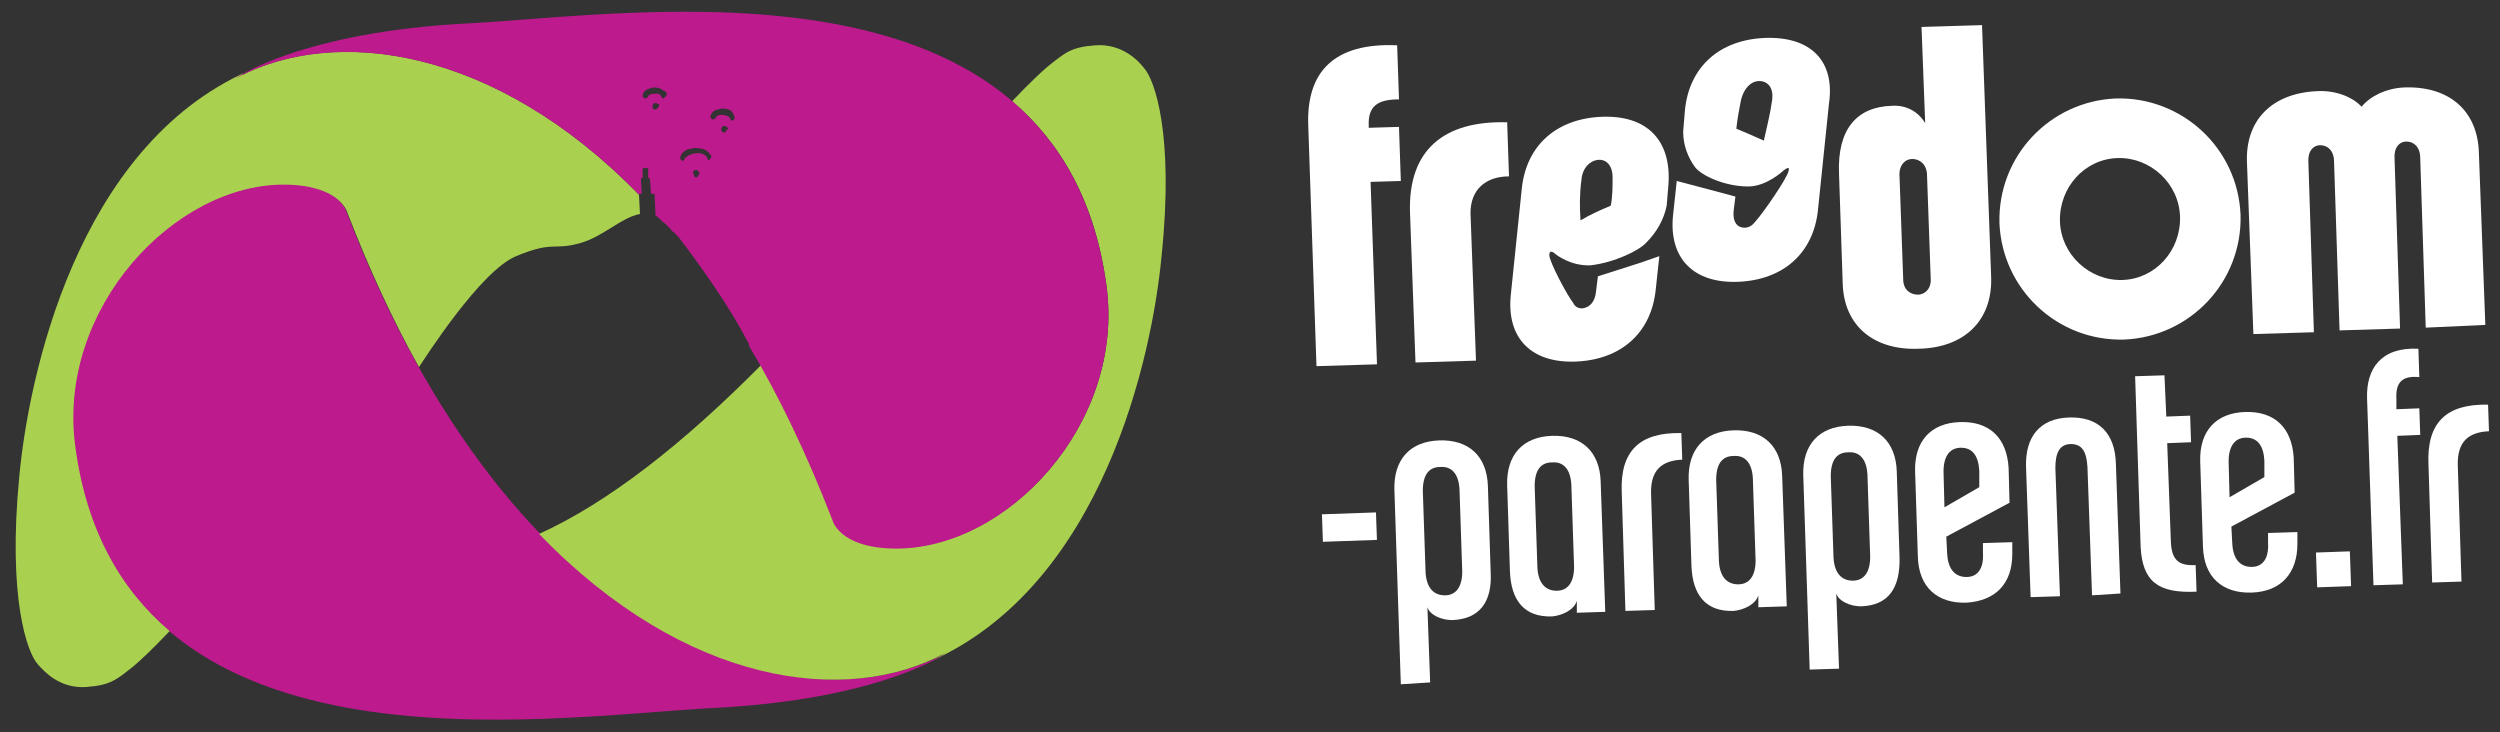
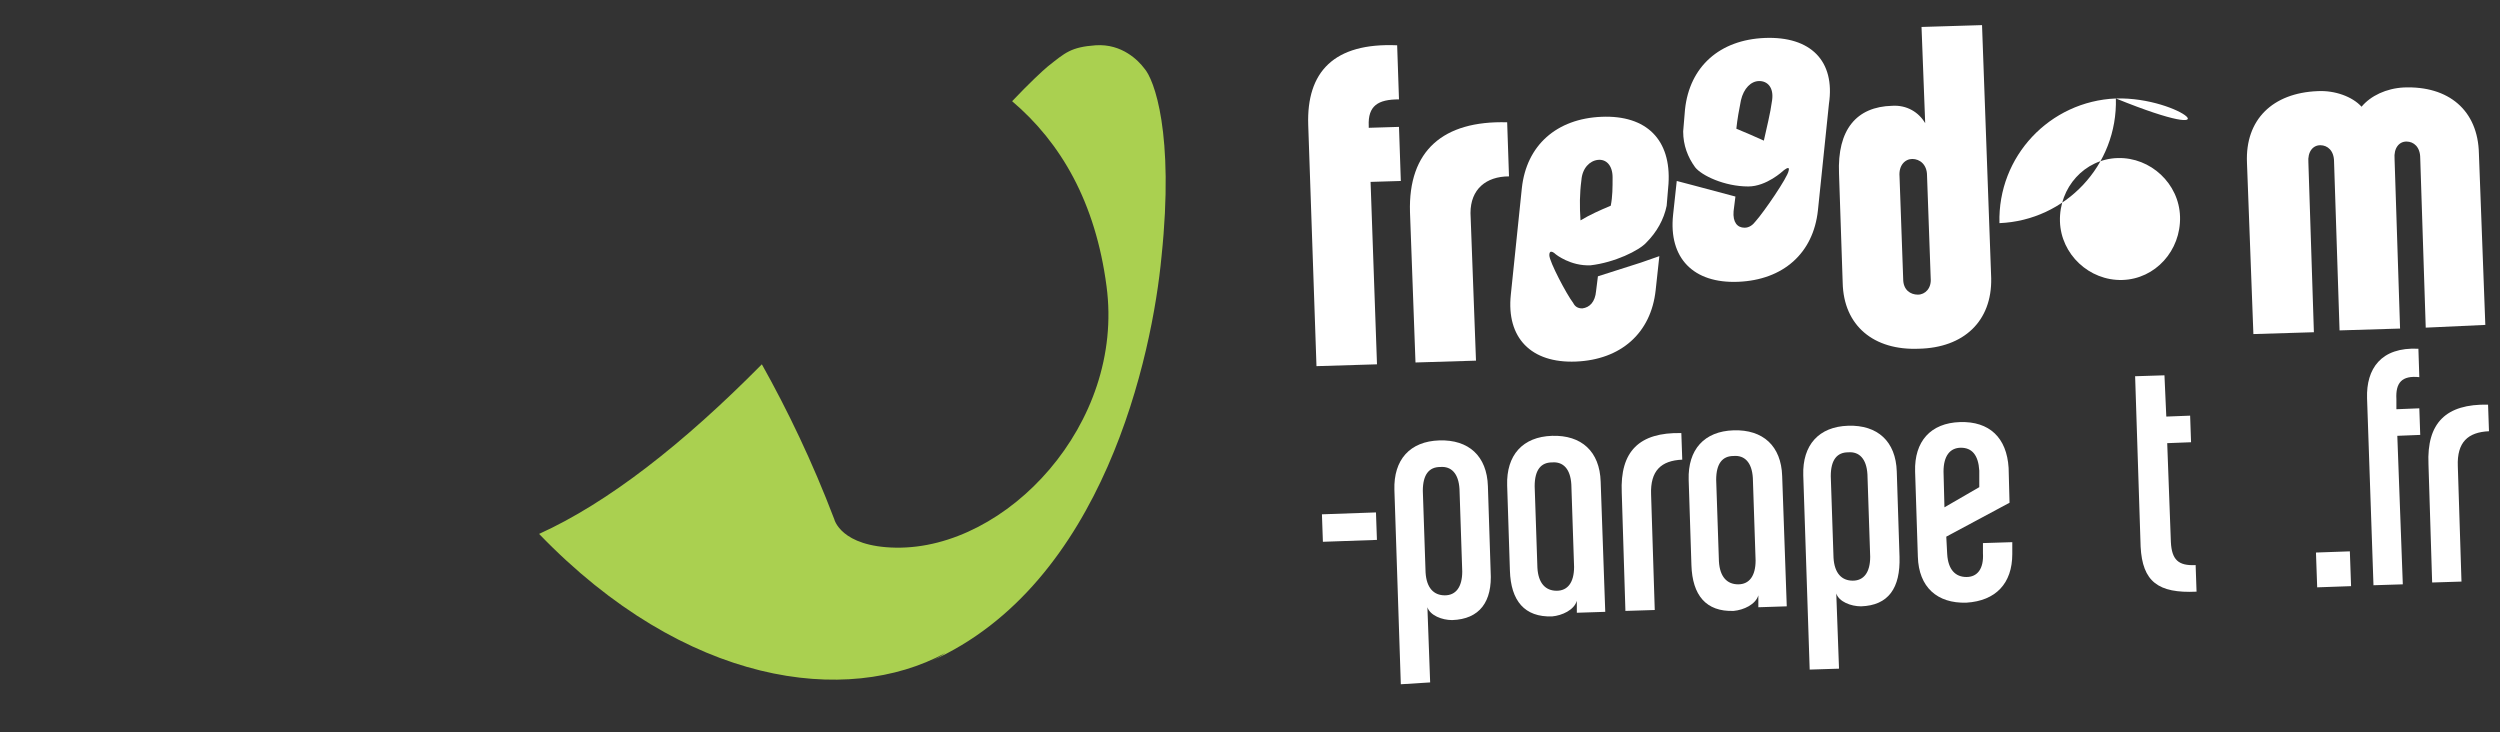
<svg xmlns="http://www.w3.org/2000/svg" version="1.1" x="0px" y="0px" width="932px" height="273px" viewBox="7.5 143.5 932 273" enable-background="new 7.5 143.5 932 273" xml:space="preserve">
  <rect x="7.5" y="143.5" width="932" height="273" fill="#333333" stroke="none" />
  <g id="Calque_2" display="none">
    <rect x="-30.5" y="-22.5" display="inline" fill="#0D3D3F" stroke="#000000" stroke-miterlimit="10" width="996" height="593" />
  </g>
  <g id="Calque_1">
    <rect x="500.329" y="334.678" transform="matrix(-0.999 0.035 -0.035 -0.999 1032.362 661.604)" fill="#FFFFFF" width="20.165" height="10.253" />
    <g>
      <path fill="#FFFFFF" d="M551.599,325.796c-0.342-5.811-3.076-8.544-7.177-8.202c-4.102,0-6.494,2.733-6.494,8.886l1.025,30.416    c0.342,5.81,3.076,8.544,7.177,8.544c4.102,0,6.494-3.075,6.494-8.886L551.599,325.796z M548.864,374.667    c-3.759,0-8.202-1.709-9.228-4.784l1.025,28.023l-10.937,0.684l-2.392-72.452c-0.342-11.278,5.81-18.113,16.746-18.455    c10.936-0.342,17.771,5.81,18.113,17.088l1.024,31.783C563.901,367.832,559.117,374.325,548.864,374.667" />
      <path fill="#FFFFFF" d="M593.293,324.087c-0.342-5.81-3.076-8.544-7.177-8.202c-4.102,0-6.493,2.734-6.493,8.886l1.024,30.416    c0.342,5.811,3.076,8.544,7.178,8.544c4.101,0,6.493-3.075,6.493-8.886L593.293,324.087z M595.344,371.933v-4.442    c-1.025,3.418-5.469,5.468-9.228,5.81c-10.253,0.342-15.379-5.81-15.721-17.088l-1.025-31.783    c-0.342-11.278,5.81-18.113,16.746-18.455c10.936-0.342,17.771,5.81,18.113,17.088l1.709,48.529L595.344,371.933z" />
      <path fill="#FFFFFF" d="M623.026,327.847l1.366,43.062l-10.936,0.342l-1.367-44.087c-0.684-15.38,6.493-22.557,22.214-22.215    l0.342,9.911C626.785,315.201,622.685,318.961,623.026,327.847" />
      <path fill="#FFFFFF" d="M660.961,321.694c-0.342-5.81-3.075-8.544-7.177-8.202c-4.102,0-6.493,2.734-6.493,8.886l1.025,30.417    c0.342,5.81,3.075,8.544,7.177,8.544c4.101,0,6.493-3.076,6.493-8.886L660.961,321.694z M663.012,369.883v-4.443    c-1.025,3.418-5.468,5.469-9.228,5.811c-10.253,0.341-15.379-5.811-15.721-17.089l-1.025-31.783    c-0.342-11.278,5.81-18.113,16.746-18.455s17.771,5.811,18.113,17.088l1.709,48.53L663.012,369.883z" />
      <path fill="#FFFFFF" d="M703.681,320.327c-0.342-5.81-3.075-8.544-7.177-8.202c-4.101,0-6.493,2.734-6.493,8.886l1.025,30.417    c0.342,5.81,3.075,8.544,7.177,8.544c4.101,0,6.493-3.076,6.493-8.886L703.681,320.327z M701.289,369.541    c-3.76,0-8.202-1.709-9.228-4.785l1.025,28.024l-10.937,0.342l-2.393-72.453c-0.342-11.277,5.81-18.113,16.746-18.455    c10.937-0.341,17.771,5.811,18.113,17.088l1.025,31.784C715.984,362.706,711.541,369.199,701.289,369.541" />
      <path fill="#FFFFFF" d="M745.376,318.961c-0.342-5.811-2.734-8.545-6.836-8.545c-4.101,0-6.493,3.076-6.493,8.886l0.342,13.329    l12.987-7.519V318.961z M740.591,368.174c-10.937,0.342-17.771-5.81-18.113-17.088l-1.025-31.784    c-0.342-11.277,5.811-18.112,16.746-18.454c10.937-0.342,17.43,5.81,18.113,17.088l0.342,12.986l-23.581,12.646l0.342,6.493    c0.342,5.81,3.076,8.544,7.177,8.544c4.102,0,6.493-3.076,6.152-8.886v-3.76l10.936-0.342v4.443    C757.679,360.997,751.527,367.49,740.591,368.174" />
-       <path fill="#FFFFFF" d="M787.412,365.439l-1.709-47.846c-0.342-5.811-2.051-8.544-6.151-8.544c-4.102,0-5.811,3.075-5.811,8.886    l1.709,47.846l-10.937,0.342l-1.708-48.529c-0.342-11.278,5.126-18.113,16.063-18.455c10.936-0.342,17.088,5.81,17.43,17.088    l1.709,48.529L787.412,365.439z" />
      <path fill="#FFFFFF" d="M805.525,347.326l-2.051-63.566l10.937-0.342l0.684,15.379l8.886-0.342l0.342,9.911l-8.886,0.342    l1.366,36.91c0.342,6.493,2.734,8.885,9.228,8.544l0.342,9.91C812.019,364.756,806.209,360.313,805.525,347.326" />
-       <path fill="#FFFFFF" d="M851.662,315.201c-0.342-5.81-2.733-8.544-6.835-8.544c-4.101,0-6.493,3.076-6.493,8.886l0.342,13.328    l12.986-7.519V315.201z M846.878,364.414c-10.937,0.342-17.771-5.81-18.113-17.088l-1.025-31.783    c-0.342-11.278,5.81-18.113,16.746-18.455s17.43,5.81,18.113,17.088l0.342,12.987l-23.581,12.645l0.342,6.493    c0.342,5.811,3.075,8.544,7.177,8.544s6.493-3.075,6.151-8.886V342.2l10.937-0.342v4.442    C863.966,357.237,857.814,364.072,846.878,364.414" />
    </g>
    <rect x="870.803" y="349.035" transform="matrix(-0.999 0.035 -0.035 -0.999 1766.127 680.224)" fill="#FFFFFF" width="12.645" height="12.987" />
    <g>
      <path fill="#FFFFFF" d="M900.876,292.303v3.76l8.544-0.342l0.342,9.911l-8.544,0.342l2.051,55.365l-10.937,0.342l-2.393-69.72    c-0.342-10.936,5.126-19.138,19.139-18.454l0.342,10.595C902.927,283.418,900.534,286.152,900.876,292.303" />
      <path fill="#FFFFFF" d="M923.773,317.252l1.367,43.062l-10.937,0.342l-1.367-44.087c-0.684-15.379,6.494-22.557,22.215-22.215    l0.342,9.911C927.533,304.606,923.432,308.366,923.773,317.252" />
      <path fill="#FFFFFF" d="M517.765,190.459v0.684l11.277-0.342l0.684,20.164l-11.277,0.342l2.392,68.01L498.284,280l-3.076-89.882    c-0.684-19.822,9.569-30.758,33.15-29.733l0.684,20.164C521.182,180.548,517.423,182.94,517.765,190.459" />
      <path fill="#FFFFFF" d="M555.699,222.926l2.051,55.023l-22.556,0.684l-2.051-56.048c-0.684-22.898,12.303-34.176,36.227-33.492    l0.684,20.164C561.51,209.256,555.699,214.041,555.699,222.926" />
      <path fill="#FFFFFF" d="M911.812,265.646l-2.05-63.225c0-4.101-2.393-6.152-5.127-6.152c-2.733,0-4.784,2.393-4.442,6.494    l2.051,63.225l-22.557,0.684l-2.051-62.883c0-4.102-2.392-6.152-5.126-6.152s-4.784,2.392-4.442,6.493l2.05,63.226l-22.556,0.684    l-2.393-63.909c-0.684-16.063,9.569-25.974,26.315-26.657c6.493-0.342,12.987,2.05,16.404,5.81    c3.418-4.101,9.228-6.835,15.721-7.177c16.747-0.684,27.683,8.544,28.024,24.606l2.393,63.909L911.812,265.646z" />
-       <path fill="#FFFFFF" d="M798.69,247.875c-12.304,0.342-22.898-9.569-23.24-21.873c-0.342-12.645,9.228-23.239,21.531-23.581    c12.303-0.342,22.897,9.569,23.239,21.873C820.563,236.938,810.993,247.533,798.69,247.875 M796.298,180.207    c-24.606,1.025-44.087,21.531-43.403,46.479c1.025,24.607,21.53,44.087,46.479,43.403c24.607-1.025,44.087-21.531,43.403-46.479    C841.752,198.662,820.904,179.523,796.298,180.207" />
+       <path fill="#FFFFFF" d="M798.69,247.875c-12.304,0.342-22.898-9.569-23.24-21.873c-0.342-12.645,9.228-23.239,21.531-23.581    c12.303-0.342,22.897,9.569,23.239,21.873C820.563,236.938,810.993,247.533,798.69,247.875 M796.298,180.207    c-24.606,1.025-44.087,21.531-43.403,46.479c24.607-1.025,44.087-21.531,43.403-46.479    C841.752,198.662,820.904,179.523,796.298,180.207" />
      <path fill="#FFFFFF" d="M725.896,208.914c0-4.101-2.734-6.151-5.469-6.151c-2.733,0-5.126,2.392-4.784,6.493l1.367,38.277    c0,4.102,2.733,5.81,5.468,5.81s5.127-2.392,4.785-6.151L725.896,208.914z M722.819,273.507    c-16.746,0.683-28.024-8.544-28.366-24.607l-1.366-40.669c-0.684-16.404,6.493-24.948,19.821-25.29    c5.469-0.342,9.911,2.393,12.304,6.494l-1.367-35.885l22.557-0.684l3.417,94.326C750.16,263.254,739.565,273.165,722.819,273.507" />
      <path fill="#FFFFFF" d="M607.988,220.192c-4.101,1.708-7.86,3.417-11.277,5.468c-0.342-5.126-0.342-9.911,0.342-15.037    c0.342-4.443,3.075-7.177,6.151-7.519s5.468,2.05,5.468,6.493C608.672,213.357,608.672,216.774,607.988,220.192 M604.571,187.042    c-16.746,0.684-28.024,10.595-29.733,26.657l-4.101,39.644c-1.709,16.063,7.519,25.632,24.265,24.948    c16.746-0.683,28.024-10.594,29.732-26.657l1.367-12.645l-6.835,2.393l-16.063,5.126l-0.684,5.468    c-0.342,4.102-2.393,6.152-5.126,6.494c-1.709,0-2.734-0.684-3.418-2.051c-2.393-3.076-8.886-15.379-8.886-17.771    c0-2.734,2.393-0.342,2.393-0.342s5.468,4.443,12.986,4.101c8.886-1.025,18.113-5.468,20.848-8.544    c3.759-3.759,6.493-8.544,7.519-13.67l0,0l0.684-8.202C630.545,195.585,621.317,186.358,604.571,187.042" />
      <path fill="#FFFFFF" d="M668.138,180.89c-0.684,5.126-2.05,10.252-3.075,15.037c-3.076-1.367-6.835-3.076-10.253-4.443    c0.342-3.417,1.025-7.177,1.709-10.594c1.025-4.443,3.759-7.177,6.835-7.177S668.821,176.105,668.138,180.89 M665.404,157.65    c-16.746,0.684-28.024,10.595-29.733,26.657l-0.684,8.202l0,0c0,5.126,1.709,9.569,4.443,13.329    c2.392,3.076,10.936,7.177,19.822,7.177c6.835,0,12.986-5.81,12.986-5.81s2.734-2.393,2.051,0    c-0.342,2.392-9.228,15.379-12.304,18.796c-1.025,1.367-2.392,2.393-4.101,2.393c-2.734,0-4.443-2.051-4.102-6.152l0.684-5.468    l-15.379-4.101l-6.493-1.708l-1.367,12.645c-1.709,16.063,7.519,25.632,24.265,24.948s28.024-10.594,29.733-26.657l4.101-39.644    C691.72,166.194,682.492,156.967,665.404,157.65" />
-       <path fill="#BD1A8D" d="M113.806,211.99c20.505,0.342,22.898,10.594,22.898,10.594c62.883,163.361,169.512,193.435,223.51,164.386    c0,0-24.265,17.43-87.49,20.505c-63.226,3.418-220.435,28.708-237.522-97.742C28.366,258.469,72.453,211.307,113.806,211.99" />
      <path fill="#AAD050" d="M434.033,168.928c-2.05-2.734-8.202-9.227-18.113-8.544c-9.228,0.684-11.278,2.734-17.771,7.861    c-2.051,1.708-6.835,6.151-13.329,12.987c18.113,15.379,31.1,37.593,35.201,69.035c6.835,51.264-37.252,98.084-78.604,97.401    c-20.506-0.342-22.898-10.595-22.898-10.595c-8.202-21.53-17.43-40.669-26.999-57.757c-29.391,29.733-57.416,51.605-83.047,63.226    c54.682,56.731,114.831,64.25,151.399,44.429c0,0-1.709,1.367-5.468,3.075c64.592-28.707,82.706-114.489,86.124-151.057    C445.312,193.193,437.793,173.029,434.033,168.928" />
-       <path fill="#AAD050" d="M245.725,216.091c-53.656-55.023-112.78-62.884-149.007-44.087c0,0,0,0-0.342,0    c-0.342,0.342-0.684,0.342-1.025,0.684l0,0l0,0l0,0l0,0l0,0l0,0l0,0l0,0c0,0,0,0,0.342,0l0,0c0,0,0,0,0.342,0l0,0c0,0,0,0,0.342,0    l0,0c0,0,0.342,0,0.342-0.342l0,0c0,0,0.342,0,0.342-0.342l0,0c0,0,0.342,0,0.342-0.342l0,0c0,0,0.342,0,0.342-0.342l0,0    c0,0,0.342,0,0.342-0.342l0,0c0,0,0.342-0.342,0.683-0.342l0,0c0.342-0.342,0.684-0.342,1.367-0.684    c-64.25,28.366-82.022,114.49-85.439,151.057c-4.443,45.796,3.076,65.96,6.835,70.061c2.393,2.734,8.202,9.228,18.113,8.544    c9.228-0.684,11.278-2.733,17.771-7.86c2.05-1.709,6.835-6.151,13.329-12.986c-18.113-15.38-31.1-37.594-35.201-69.035    c-6.835-51.264,37.251-98.085,78.604-97.401c20.505,0.341,22.898,10.594,22.898,10.594c8.202,21.189,17.088,40.328,26.657,57.416    c2.051-3.076,22.898-35.885,36.227-41.353c14.012-5.81,13.67-2.05,23.582-4.785c8.886-2.392,15.379-9.569,22.556-10.936    L245.725,216.091z" />
-       <path fill="#BD1A8D" d="M281.268,187.725c0,0.342-0.342,0.684-0.342,0.684h-0.342c-0.342,0-0.342,0-0.684-0.342    s-0.342-0.342-0.342-0.684c0,0,0,0-0.342-0.342c-0.684-0.342-1.367-0.684-2.392-0.684l0,0c-0.342,0-0.684,0-1.025,0    c-1.025,0.342-1.367,0.684-1.367,0.684c0,0.684-0.342,0.684-1.025,1.025c-0.683,0-0.683-0.342-1.025-0.684v-0.342l0,0    c0-0.684,0.683-2.392,2.734-2.734c0.342,0,1.025-0.342,1.709-0.342l0,0c1.367,0,2.734,0.342,3.417,1.025    C280.926,186.017,281.609,187.042,281.268,187.725L281.268,187.725z M278.191,192.168L278.191,192.168    c0,0.684-0.342,0.684-0.684,0.684l0,0h-0.342l0,0c-0.341,0-0.341-0.342-0.683-0.342v-0.342c0-0.342-0.342-0.342,0-0.684l0,0l0,0    l0,0l0,0v-0.342l0,0l0.342-0.342c0-0.342,0.341-0.342,0.683-0.342s0.684,0,0.684,0.342c0,0,0,0,0.342,0    c0,0,0.342,0.342,0.342,0.684c0,0,0,0,0,0.342C278.191,191.826,278.191,191.826,278.191,192.168 M272.04,203.104h-0.342    c-0.342,0-0.342,0-0.342-0.342c-0.342-0.342-0.342-0.342-0.342-0.684c0,0,0-0.342-0.684-0.684    c-1.025-0.684-2.05-1.025-3.417-0.684l0,0c-0.684,0-1.025,0-1.709,0.342c-2.05,0.684-2.05,1.367-2.392,1.367    c0,0.684-0.684,1.025-0.684,1.025c-0.684,0-0.684-0.342-1.025-0.684l0,0v-0.342c0-0.684,0.684-2.734,3.417-3.418    c0.684,0,1.367-0.341,2.051-0.341l0,0c1.709,0,3.759,0.341,4.785,1.367c0.684,0.684,1.367,1.367,1.367,2.051    C272.382,202.421,272.382,202.763,272.04,203.104 M267.939,208.572L267.939,208.572L267.939,208.572    c0,0.342-0.342,1.025-0.684,1.025l0,0h-0.342l0,0c-0.342,0-0.342-0.342-0.684-0.342c0,0,0-0.342,0-0.684    c-0.342-0.342-0.342-0.342-0.342-0.683l0,0l0,0v-0.342l0,0c0-0.342,0.342-0.342,0.342-0.342c0-0.342,0.342-0.342,0.684-0.342    s0.684,0,0.684,0.342c0,0,0.342,0,0.342,0.342c0,0,0.341,0.342,0.341,0.683l0,0c0,0,0,0,0,0.342    C267.939,208.23,267.939,208.572,267.939,208.572 M255.977,178.839c0,0.342-0.342,0.684-0.683,1.025c0,0-0.342,0-0.342,0.342    c-0.342,0-0.342,0-0.684-0.342s-0.342-0.342-0.342-0.684c0,0,0,0-0.342-0.342c-0.684-0.342-1.367-0.684-2.051-0.342l0,0    c-0.341,0-0.683,0-1.025,0c-1.025,0.342-1.025,0.684-1.367,0.684c0,0.684-0.684,1.025-1.025,1.025s-0.684-0.342-1.025-0.684    v-0.342l0,0c0-0.684,0.342-2.05,2.734-2.734c0.342,0,1.025-0.342,1.367-0.342l0,0c1.367,0,2.734,0.342,3.418,1.025    C255.635,177.473,256.319,178.156,255.977,178.839L255.977,178.839z M252.901,183.282L252.901,183.282    c0,0.684-0.342,0.684-1.025,1.025l0,0h-0.342l0,0c-0.342,0-0.684-0.342-0.684-0.342v-0.342c0-0.342-0.341-0.342,0-0.684l0,0l0,0    v-0.342l0,0l0.342-0.342c0-0.342,0.342-0.342,0.684-0.342s0.684,0,0.684,0.342c0,0,0,0,0.342,0s0.342,0.342,0.342,0.684    c0,0,0,0,0,0.342C253.243,182.94,253.243,183.282,252.901,183.282 M420.021,250.267    c-17.088-126.792-174.297-101.502-237.181-98.085c-62.884,3.076-87.49,20.506-87.49,20.506    c36.227-19.48,96.034-12.304,150.374,43.403l0,0c0-0.342,0-0.342,0.342-0.342h0.342l0,0l0,0l0.341-0.342l-0.341-5.126    c0-0.342,0-0.342,0.341-0.342c0.342,0,0.342-0.342,0.342-0.342v-3.076c0-0.342,0-0.342,0.342-0.342l0,0l0,0h1.025l0,0h0.342    c0.342,0,0.342,0,0.342,0.342v3.076c0,0.342,0,0.342,0.342,0.342s0.342,0.342,0.342,0.342l0.342,5.126    c0,0.342,0.341,0.342,0.341,0.342h0.684c0.342,0,0.342,0,0.342,0.342l0.342,7.86c0.342,0,0.684,0.342,1.025,0.684l0,0l0,0    c0,0,0.342,0,0.342,0.342l0,0c0,0,0.342,0,0.342,0.341l0,0c0,0,0.342,0,0.342,0.342l0,0c0,0,0.342,0,0.342,0.342l0,0    c0.683,0.342,1.367,1.025,1.708,1.367l0,0l0.342,0.342l0,0l0.342,0.342l0,0l0.342,0.342l0,0c0.684,0.684,1.025,1.367,1.708,1.708    l0,0c0,0,0,0,0.342,0.342l0,0c0,0,0,0,0.342,0.342l0,0c0,0,0,0,0.342,0.342l0,0c0.342,0.342,0.342,0.684,0.684,0.684l0,0l0,0l0,0    l0,0l0,0l0,0l0,0l0,0l0,0l0,0l0,0l0,0l0,0c8.544,11.278,18.455,24.948,26.315,39.986v0.342v0.342l0,0    c11.278,18.796,21.531,40.327,31.1,64.934c0,0,2.392,10.253,22.898,10.595C382.77,348.693,426.856,301.531,420.021,250.267" />
    </g>
  </g>
</svg>